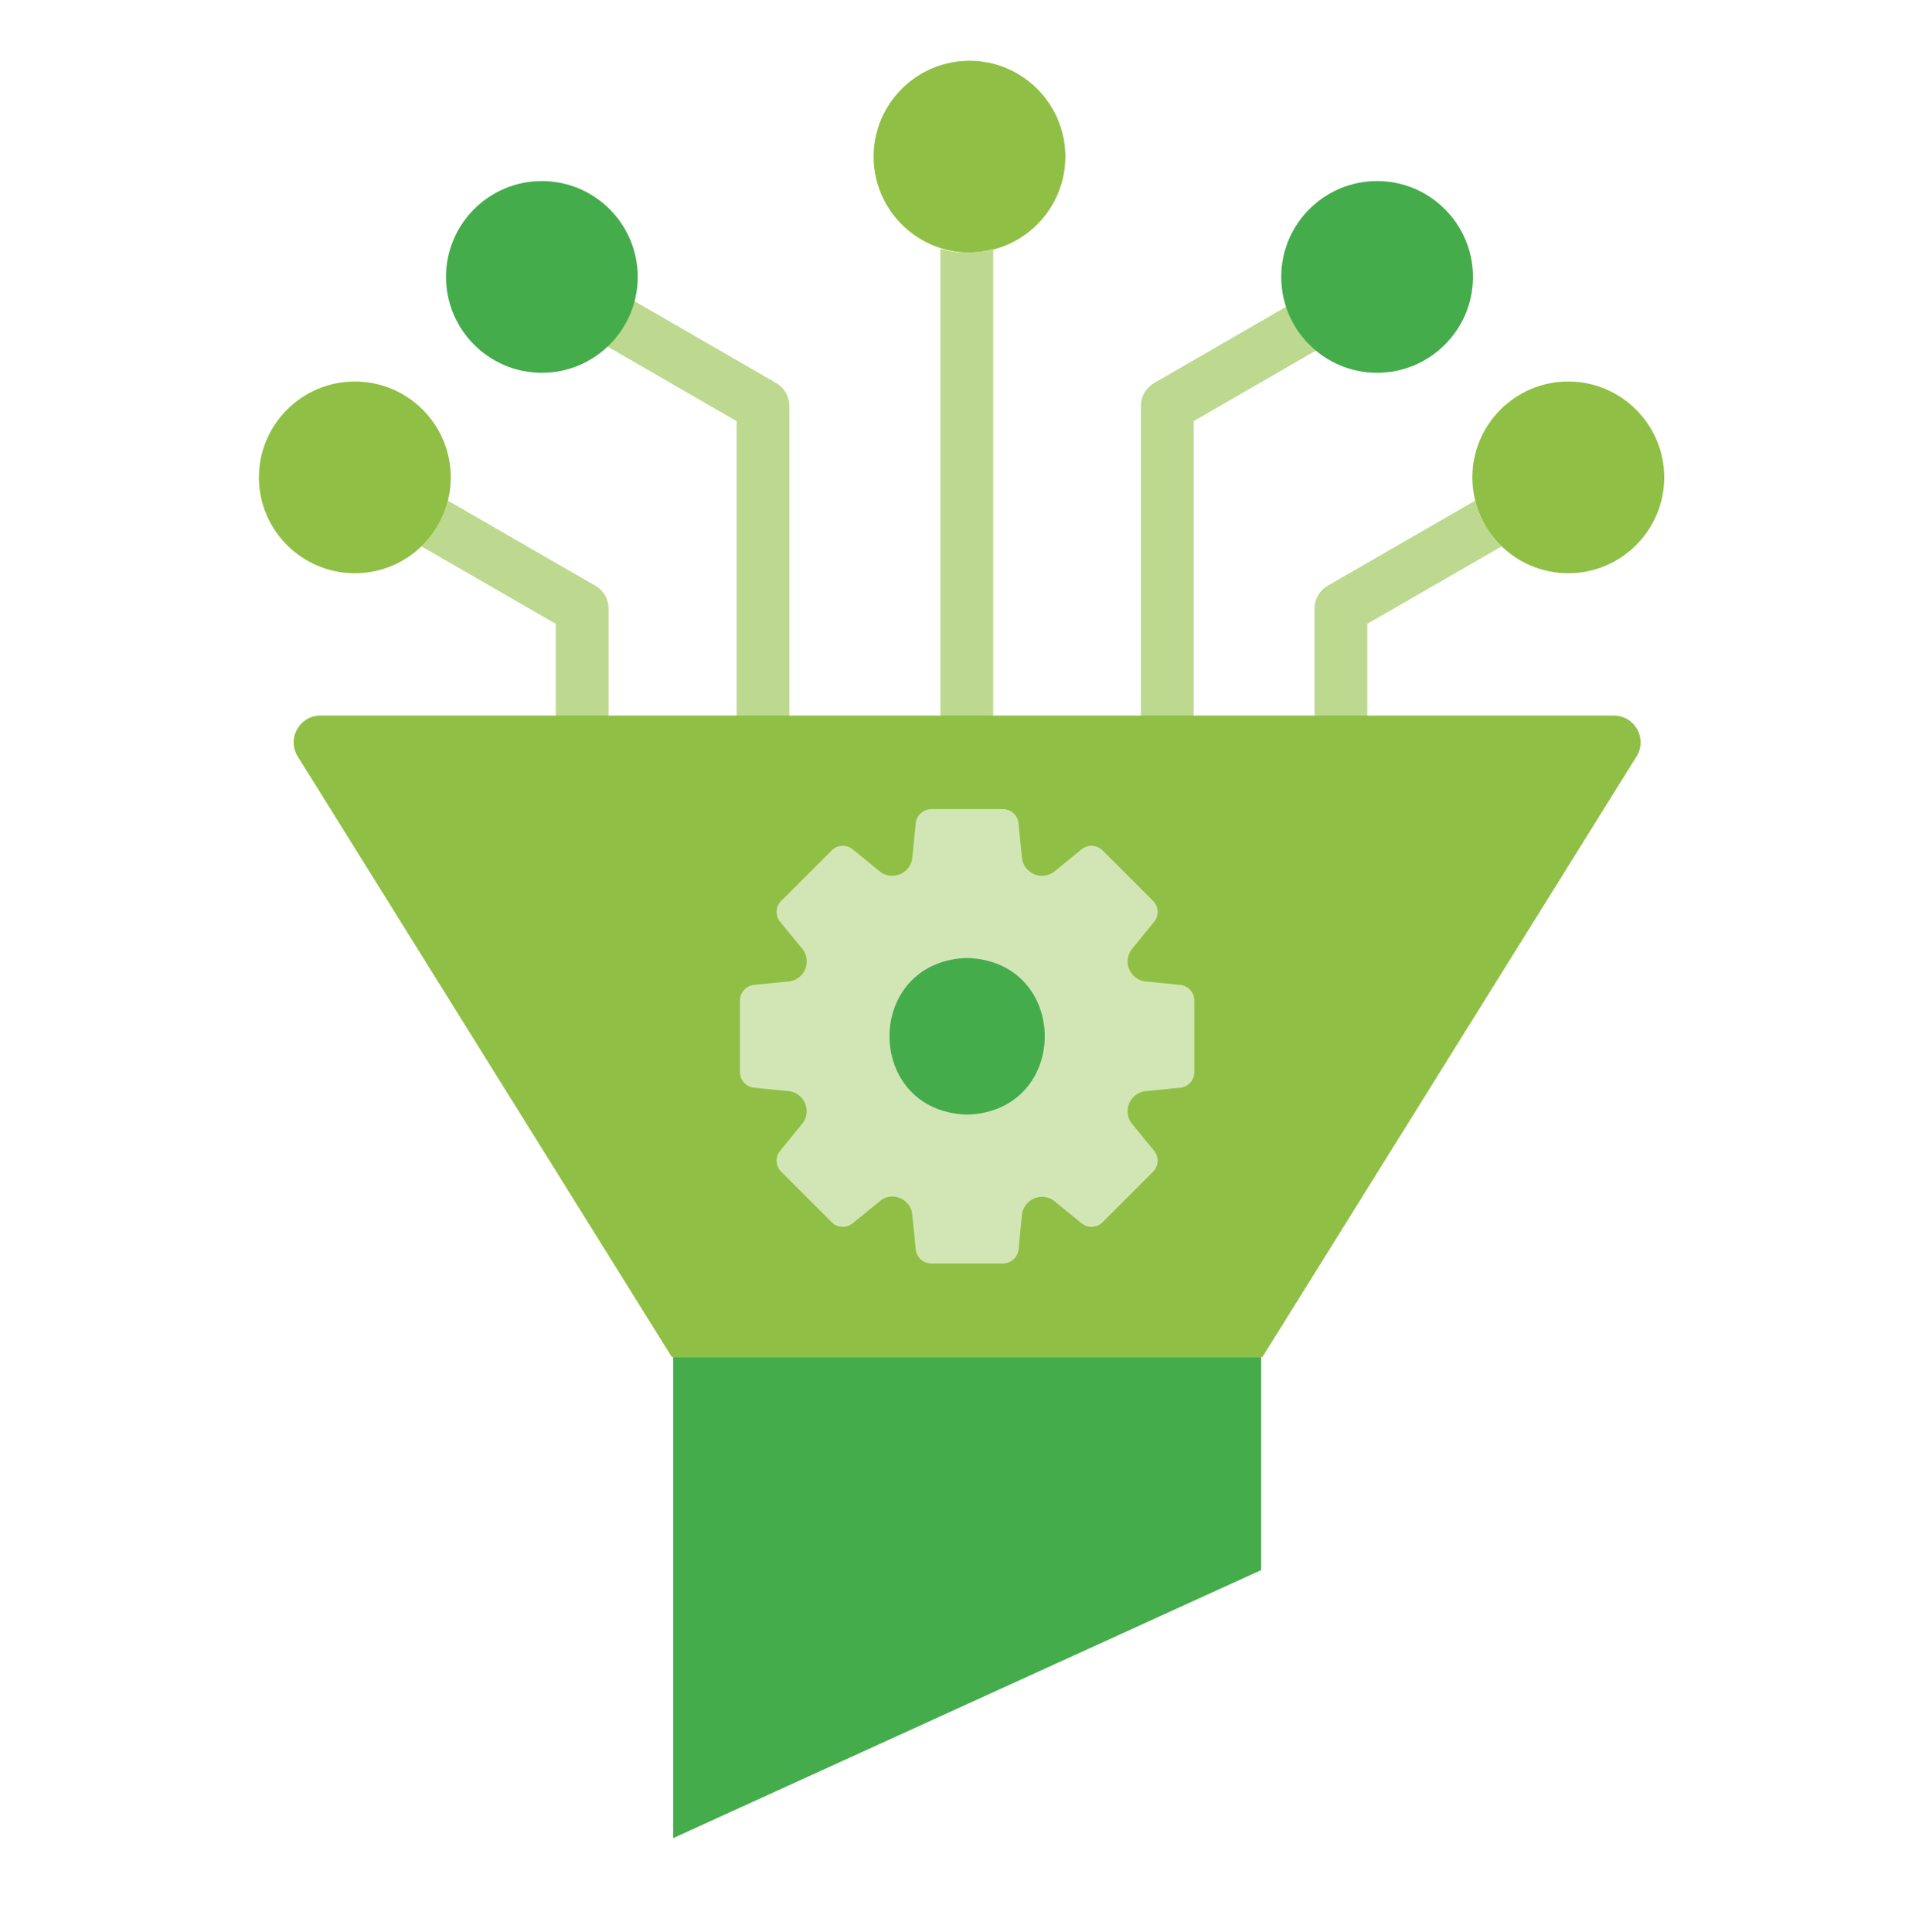
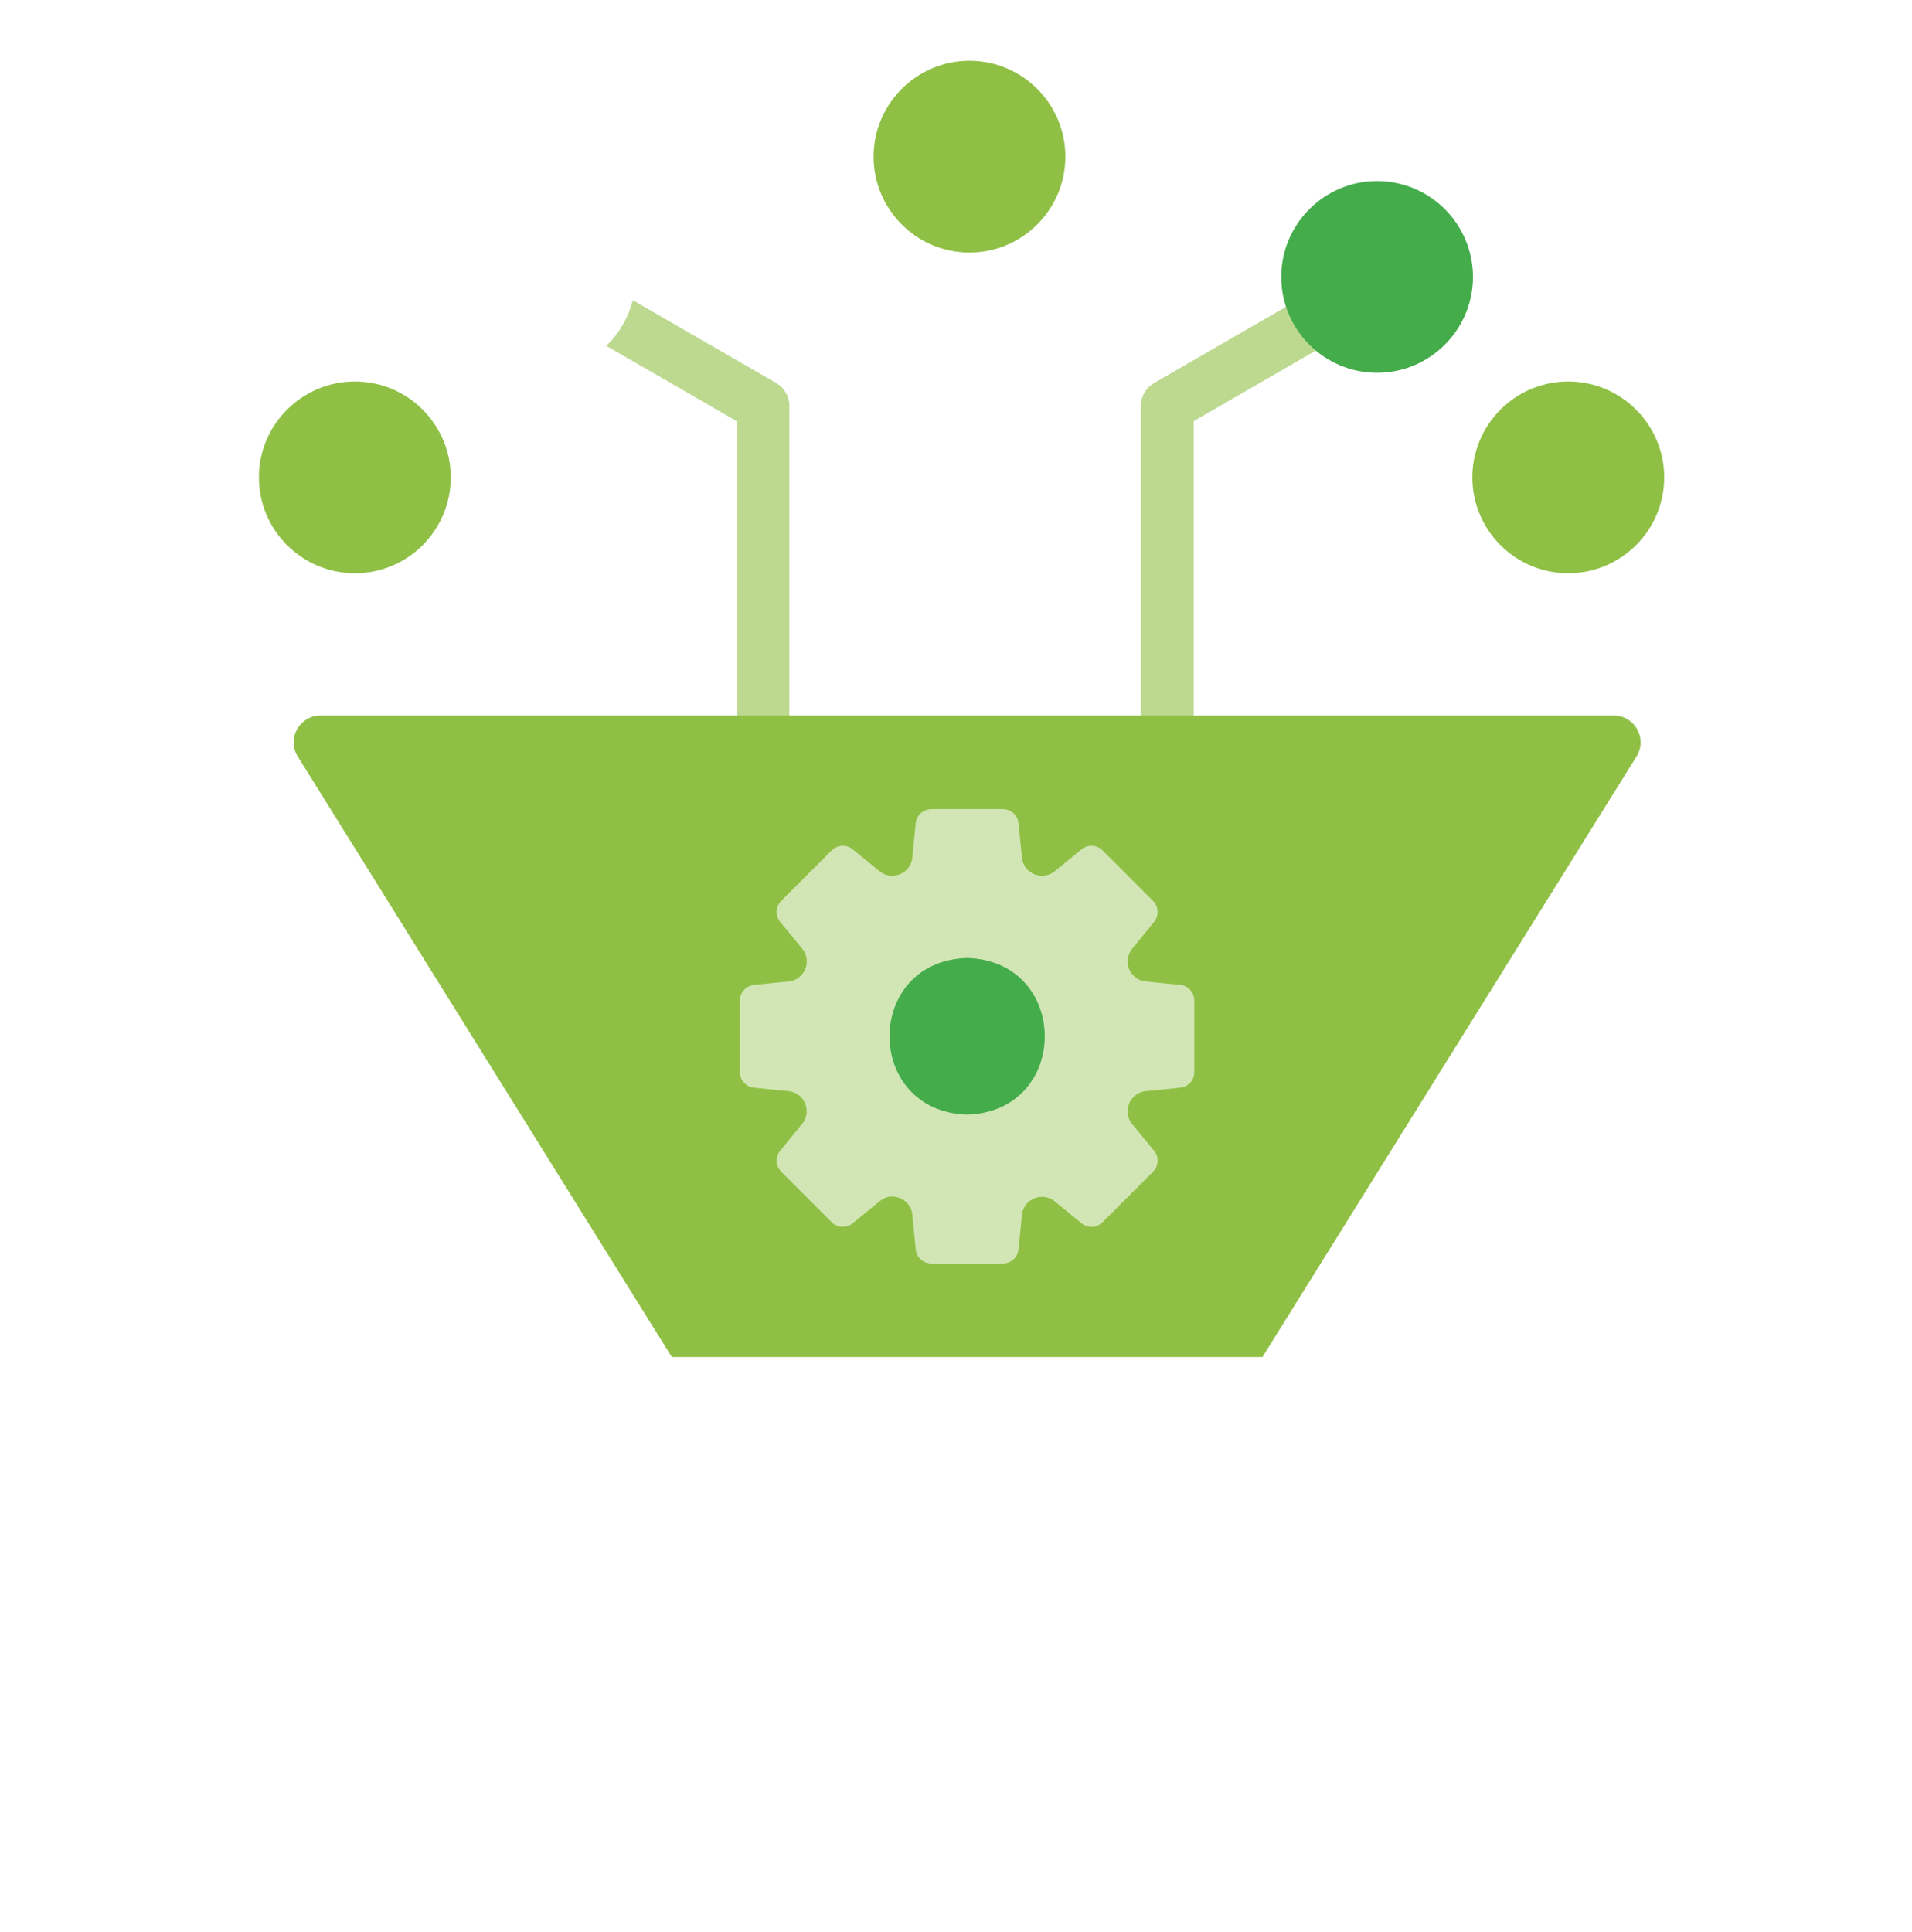
<svg xmlns="http://www.w3.org/2000/svg" width="96" height="97" viewBox="0 0 96 97" fill="none">
  <path d="M43.863 7.865C43.863 10.519 46.023 12.679 48.677 12.679C51.331 12.679 53.491 10.519 53.491 7.865C53.491 5.211 51.331 3.051 48.677 3.051C46.023 3.051 43.863 5.211 43.863 7.865Z" fill="#8FC045" />
  <path d="M39.635 42.636L39.635 20.379C39.635 19.906 39.383 19.468 38.973 19.232L31.772 15.072C31.55 15.959 31.081 16.749 30.443 17.365L36.985 21.144L36.985 42.636L39.635 42.636Z" fill="#BCD98F" />
  <path d="M57.283 42.636L57.283 20.379C57.283 19.906 57.535 19.468 57.945 19.232L65.146 15.072C65.368 15.959 65.837 16.749 66.475 17.365L59.933 21.144L59.933 42.636L57.283 42.636Z" fill="#BCD98F" />
-   <path d="M47.217 42.972L49.867 42.972L49.867 12.492C49.446 12.613 49.002 12.679 48.542 12.679C48.082 12.679 47.638 12.613 47.217 12.492L47.217 42.972Z" fill="#BCD98F" />
-   <path d="M29.891 29.407L22.489 25.138C22.266 26.025 21.797 26.814 21.158 27.43L27.904 31.32L27.904 45.336L30.555 45.336L30.555 30.555C30.555 30.081 30.302 29.644 29.891 29.407Z" fill="#BCD98F" />
-   <path d="M66.663 29.407L74.066 25.138C74.288 26.025 74.758 26.814 75.397 27.43L68.65 31.32L68.65 45.336L66 45.336L66 30.555C66 30.081 66.253 29.644 66.663 29.407Z" fill="#BCD98F" />
  <path d="M22.632 23.967C22.632 21.313 20.473 19.154 17.819 19.154C15.164 19.154 13 21.313 13 23.967C13 26.622 15.162 28.781 17.819 28.781C20.476 28.781 22.632 26.622 22.632 23.967Z" fill="#8FC045" />
  <path d="M73.926 23.967C73.926 21.313 76.086 19.154 78.74 19.154C81.394 19.154 83.559 21.313 83.559 23.967C83.559 26.622 81.397 28.781 78.74 28.781C76.083 28.781 73.926 26.622 73.926 23.967Z" fill="#8FC045" />
-   <path d="M27.206 18.717C29.861 18.717 32.02 16.558 32.02 13.903C32.02 11.249 29.861 9.09 27.206 9.09C24.552 9.09 22.393 11.249 22.393 13.903C22.393 16.558 24.552 18.717 27.206 18.717Z" fill="#45AC4C" />
  <path d="M69.143 18.717C66.489 18.717 64.329 16.558 64.329 13.903C64.329 11.249 66.489 9.09 69.143 9.09C71.797 9.09 73.957 11.249 73.957 13.903C73.957 16.558 71.797 18.717 69.143 18.717Z" fill="#45AC4C" />
  <path d="M63.386 68.132L33.731 68.132L14.948 37.978C14.391 37.084 15.034 35.927 16.087 35.927L81.031 35.927C82.084 35.927 82.726 37.084 82.169 37.978L63.386 68.132Z" fill="#8FC045" />
-   <path d="M33.799 68.132H63.32V78.829L33.799 92.285V68.132Z" fill="#45AC4C" />
  <circle cx="48.56" cy="52.029" r="6.003" fill="#45AC4C" />
  <path d="M37.861 49.449L39.67 49.268C39.838 49.239 39.996 49.167 40.129 49.06C40.262 48.953 40.366 48.815 40.431 48.657C40.496 48.499 40.52 48.328 40.501 48.158C40.483 47.989 40.421 47.827 40.323 47.687L39.175 46.287C39.05 46.137 38.986 45.946 38.995 45.751C39.003 45.556 39.084 45.371 39.222 45.233L41.763 42.692C41.901 42.555 42.086 42.474 42.281 42.465C42.475 42.456 42.666 42.52 42.817 42.645L44.225 43.794C44.364 43.889 44.526 43.948 44.694 43.966C44.862 43.983 45.032 43.958 45.188 43.893C45.344 43.829 45.482 43.726 45.589 43.594C45.695 43.463 45.767 43.307 45.798 43.141L45.979 41.331C45.998 41.137 46.09 40.956 46.235 40.825C46.381 40.695 46.57 40.623 46.765 40.623H50.352C50.548 40.623 50.737 40.695 50.883 40.825C51.028 40.956 51.119 41.137 51.139 41.331L51.32 43.141C51.351 43.307 51.423 43.463 51.529 43.594C51.636 43.726 51.773 43.828 51.93 43.893C52.086 43.958 52.256 43.983 52.424 43.966C52.592 43.948 52.754 43.889 52.893 43.794L54.301 42.645C54.451 42.52 54.642 42.456 54.837 42.465C55.032 42.474 55.217 42.555 55.355 42.692L57.896 45.233C58.033 45.371 58.115 45.556 58.123 45.751C58.132 45.946 58.068 46.137 57.943 46.287L56.795 47.695C56.699 47.835 56.64 47.996 56.622 48.164C56.605 48.333 56.629 48.503 56.694 48.659C56.759 48.815 56.862 48.953 56.994 49.059C57.125 49.166 57.281 49.238 57.448 49.268L59.257 49.449C59.452 49.469 59.632 49.56 59.763 49.706C59.894 49.851 59.966 50.04 59.965 50.236V53.823C59.966 54.019 59.894 54.208 59.763 54.353C59.632 54.498 59.452 54.59 59.257 54.609L57.448 54.791C57.281 54.822 57.124 54.894 56.992 55.001C56.86 55.108 56.757 55.247 56.692 55.404C56.627 55.561 56.603 55.732 56.621 55.901C56.639 56.07 56.699 56.232 56.795 56.372L57.943 57.772C58.068 57.922 58.132 58.113 58.123 58.308C58.115 58.503 58.033 58.687 57.896 58.826L55.355 61.367C55.217 61.504 55.032 61.585 54.837 61.594C54.642 61.602 54.451 61.538 54.301 61.414L52.893 60.265C52.754 60.17 52.592 60.111 52.424 60.093C52.256 60.076 52.086 60.101 51.93 60.166C51.773 60.23 51.636 60.333 51.529 60.465C51.423 60.596 51.351 60.752 51.32 60.918L51.139 62.727C51.119 62.922 51.028 63.103 50.883 63.233C50.737 63.364 50.548 63.436 50.352 63.435H46.765C46.57 63.436 46.381 63.364 46.235 63.233C46.09 63.103 45.998 62.922 45.979 62.727L45.798 60.918C45.772 60.745 45.7 60.582 45.589 60.446C45.478 60.311 45.333 60.207 45.169 60.147C45.015 60.082 44.846 60.059 44.681 60.08C44.515 60.1 44.358 60.164 44.225 60.265L42.817 61.414C42.666 61.538 42.475 61.602 42.281 61.594C42.086 61.585 41.901 61.504 41.763 61.367L39.222 58.826C39.084 58.687 39.003 58.503 38.995 58.308C38.986 58.113 39.05 57.922 39.175 57.772L40.323 56.364C40.419 56.224 40.478 56.063 40.496 55.895C40.513 55.726 40.489 55.556 40.424 55.4C40.359 55.243 40.256 55.106 40.124 54.999C39.993 54.893 39.837 54.821 39.67 54.791L37.861 54.609C37.666 54.59 37.486 54.498 37.355 54.353C37.224 54.208 37.152 54.019 37.153 53.823V50.236C37.152 50.04 37.224 49.851 37.355 49.706C37.486 49.56 37.666 49.469 37.861 49.449ZM48.559 55.962C53.757 55.8 53.756 48.258 48.559 48.096C43.361 48.258 43.362 55.801 48.559 55.962Z" fill="#D2E6B5" />
</svg>